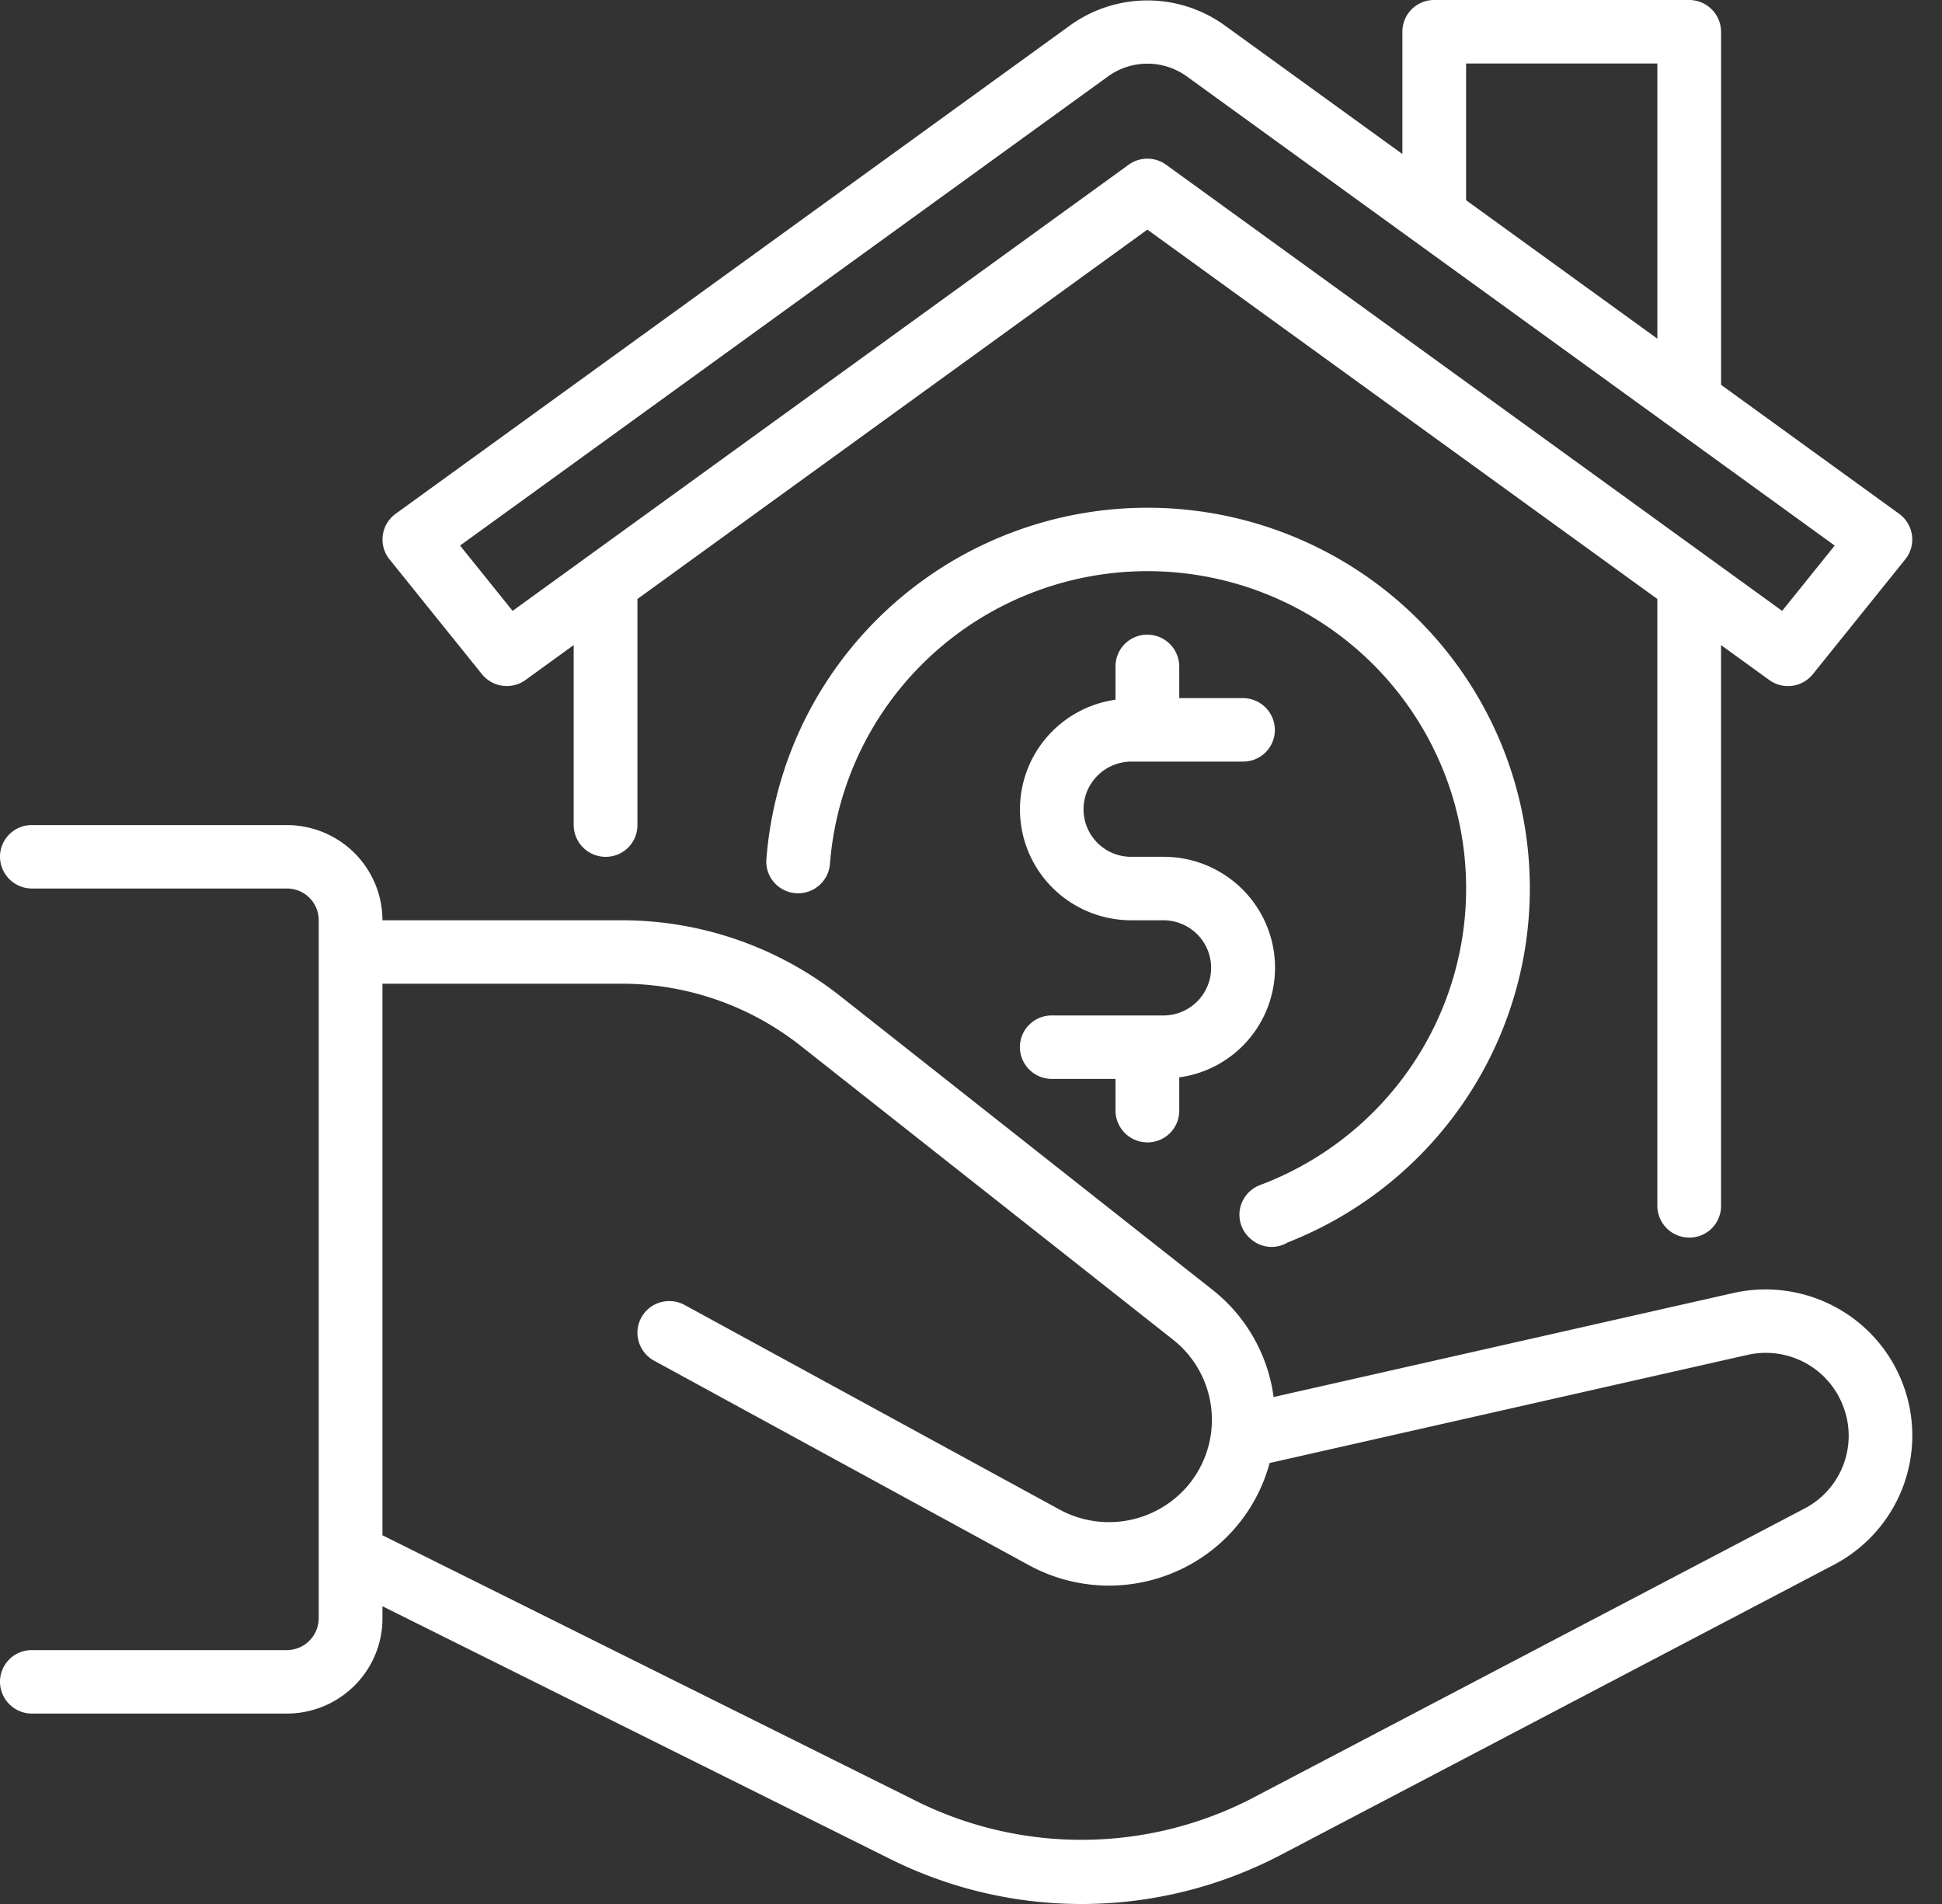
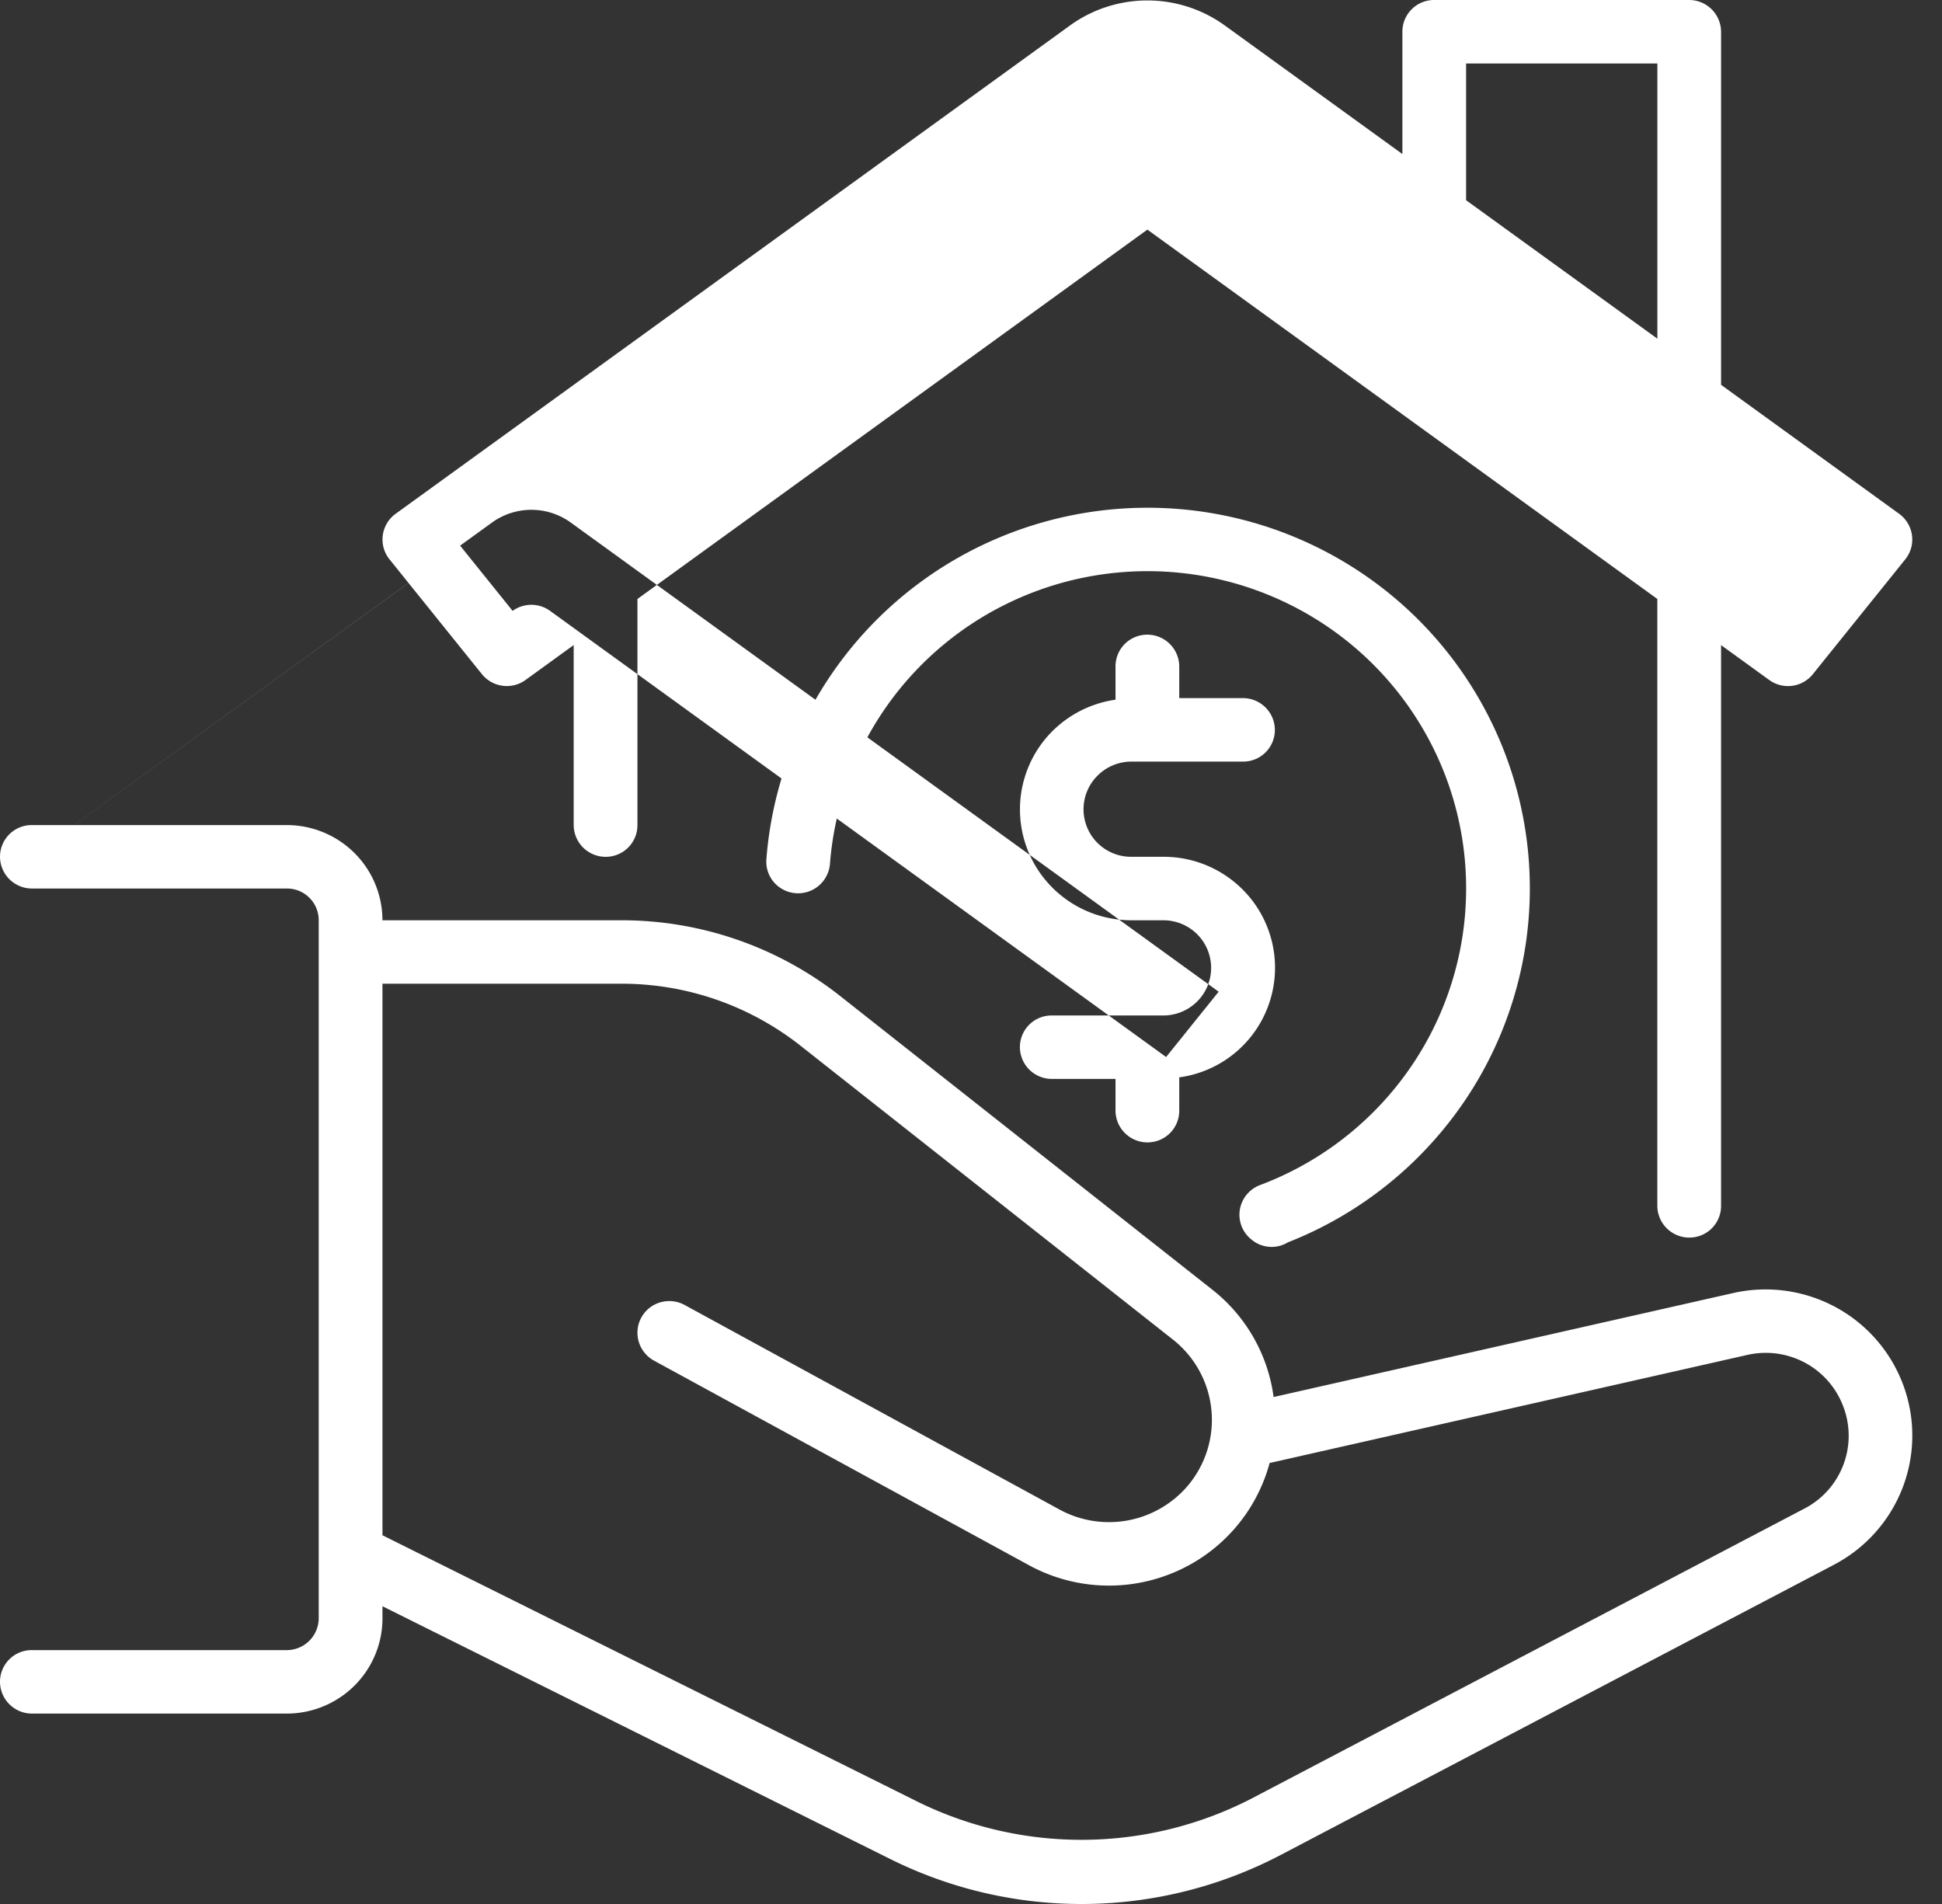
<svg xmlns="http://www.w3.org/2000/svg" width="51" height="50" fill="none">
  <rect width="100%" height="100%" fill="#333333" stroke="none" />
-   <path d="M29.295 29.167v-.834h-1.674a.839.839 0 0 1-.837-.833.832.832 0 0 1 .837-.833h2.93c.333 0 .652-.132.888-.367a1.247 1.247 0 0 0 0-1.767 1.258 1.258 0 0 0-.888-.366h-.837a2.93 2.93 0 0 1-1.995-.778 2.905 2.905 0 0 1-.287-3.96 2.926 2.926 0 0 1 1.863-1.054V17.5a.832.832 0 0 1 .837-.833.839.839 0 0 1 .837.833v.833h1.674a.839.839 0 0 1 .837.834.831.831 0 0 1-.837.833h-2.93c-.332 0-.652.132-.887.366a1.247 1.247 0 0 0 .888 2.134h.837a2.93 2.93 0 0 1 1.997.777 2.905 2.905 0 0 1-1.579 5.015v.875a.832.832 0 0 1-.837.833.839.839 0 0 1-.837-.833Zm18.867 11.925-14.528 7.62a11.268 11.268 0 0 1-10.253.108l-13.337-6.639v.319c0 .663-.265 1.298-.736 1.767A2.52 2.52 0 0 1 7.533 45H.837A.839.839 0 0 1 0 44.167a.831.831 0 0 1 .837-.834h6.696a.84.84 0 0 0 .837-.833V24.167a.832.832 0 0 0-.837-.834H.837A.839.839 0 0 1 0 22.5a.832.832 0 0 1 .837-.833h6.696a2.52 2.52 0 0 1 1.775.733c.47.468.735 1.104.736 1.767h6.292a9.267 9.267 0 0 1 5.719 1.982l9.789 7.724a4.31 4.31 0 0 1 1.603 2.814l12.066-2.73a3.868 3.868 0 0 1 2.69.368 3.841 3.841 0 0 1 1.778 2.043 3.82 3.82 0 0 1-.016 2.703 3.84 3.84 0 0 1-1.803 2.02Zm.272-4.08a2.165 2.165 0 0 0-.997-1.207 2.18 2.18 0 0 0-1.553-.223L33.342 38.42a4.345 4.345 0 0 1-2.504 2.87 4.388 4.388 0 0 1-3.813-.185l-9.85-5.374a.837.837 0 0 1-.43-.821.83.83 0 0 1 .598-.71.842.842 0 0 1 .637.07l9.849 5.374a2.717 2.717 0 0 0 3.372-.637 2.682 2.682 0 0 0-.397-3.828l-9.789-7.724a7.583 7.583 0 0 0-4.679-1.622h-6.292v14.484L24.13 47.33a9.75 9.75 0 0 0 8.725-.092l14.529-7.62a2.154 2.154 0 0 0 1.051-2.606Zm-15.548-4.444a.82.82 0 0 0 .934.058 10.035 10.035 0 0 0 4.231-3.149 9.955 9.955 0 0 0 1.323-10.062 10.002 10.002 0 0 0-3.274-4.127 10.08 10.08 0 0 0-10.138-1.05 10.029 10.029 0 0 0-4.057 3.368 9.967 9.967 0 0 0-1.778 4.952.828.828 0 0 0 .454.81.839.839 0 0 0 1.215-.682 8.306 8.306 0 0 1 1.49-4.14 8.357 8.357 0 0 1 3.4-2.806 8.4 8.4 0 0 1 8.47.925 8.334 8.334 0 0 1 2.709 3.474 8.296 8.296 0 0 1-1.2 8.398 8.364 8.364 0 0 1-3.575 2.584.837.837 0 0 0-.531.653.83.83 0 0 0 .31.78l.017.014Zm-22.658-17.88a.833.833 0 0 1 .161-1.195L28.126.65a3.473 3.473 0 0 1 4.013 0l4.69 3.395V.833A.832.832 0 0 1 37.664 0h6.697a.839.839 0 0 1 .837.833v9.273l4.677 3.387a.835.835 0 0 1 .314.897.832.832 0 0 1-.153.298l-2.428 3.017a.838.838 0 0 1-1.145.152l-1.265-.916v14.726a.831.831 0 0 1-.837.833.839.839 0 0 1-.837-.833V15.729L30.132 6.03 16.74 15.73v5.938a.831.831 0 0 1-.837.833.839.839 0 0 1-.837-.833V16.94l-1.265.917a.84.84 0 0 1-1.145-.153l-2.428-3.017Zm28.274-9.43 5.023 3.636V1.667h-5.023v3.59Zm-26.42 9.069 1.38 1.715L29.64 4.326a.839.839 0 0 1 .984 0l16.178 11.716 1.38-1.715-17.028-12.33a1.767 1.767 0 0 0-2.042 0l-17.03 12.33Z" fill="#fff" />
+   <path d="M29.295 29.167v-.834h-1.674a.839.839 0 0 1-.837-.833.832.832 0 0 1 .837-.833h2.93c.333 0 .652-.132.888-.367a1.247 1.247 0 0 0 0-1.767 1.258 1.258 0 0 0-.888-.366h-.837a2.93 2.93 0 0 1-1.995-.778 2.905 2.905 0 0 1-.287-3.96 2.926 2.926 0 0 1 1.863-1.054V17.5a.832.832 0 0 1 .837-.833.839.839 0 0 1 .837.833v.833h1.674a.839.839 0 0 1 .837.834.831.831 0 0 1-.837.833h-2.93c-.332 0-.652.132-.887.366a1.247 1.247 0 0 0 .888 2.134h.837a2.93 2.93 0 0 1 1.997.777 2.905 2.905 0 0 1-1.579 5.015v.875a.832.832 0 0 1-.837.833.839.839 0 0 1-.837-.833Zm18.867 11.925-14.528 7.62a11.268 11.268 0 0 1-10.253.108l-13.337-6.639v.319c0 .663-.265 1.298-.736 1.767A2.52 2.52 0 0 1 7.533 45H.837A.839.839 0 0 1 0 44.167a.831.831 0 0 1 .837-.834h6.696a.84.84 0 0 0 .837-.833V24.167a.832.832 0 0 0-.837-.834H.837A.839.839 0 0 1 0 22.5a.832.832 0 0 1 .837-.833h6.696a2.52 2.52 0 0 1 1.775.733c.47.468.735 1.104.736 1.767h6.292a9.267 9.267 0 0 1 5.719 1.982l9.789 7.724a4.31 4.31 0 0 1 1.603 2.814l12.066-2.73a3.868 3.868 0 0 1 2.69.368 3.841 3.841 0 0 1 1.778 2.043 3.82 3.82 0 0 1-.016 2.703 3.84 3.84 0 0 1-1.803 2.02Zm.272-4.08a2.165 2.165 0 0 0-.997-1.207 2.18 2.18 0 0 0-1.553-.223L33.342 38.42a4.345 4.345 0 0 1-2.504 2.87 4.388 4.388 0 0 1-3.813-.185l-9.85-5.374a.837.837 0 0 1-.43-.821.83.83 0 0 1 .598-.71.842.842 0 0 1 .637.07l9.849 5.374a2.717 2.717 0 0 0 3.372-.637 2.682 2.682 0 0 0-.397-3.828l-9.789-7.724a7.583 7.583 0 0 0-4.679-1.622h-6.292v14.484L24.13 47.33a9.75 9.75 0 0 0 8.725-.092l14.529-7.62a2.154 2.154 0 0 0 1.051-2.606Zm-15.548-4.444a.82.82 0 0 0 .934.058 10.035 10.035 0 0 0 4.231-3.149 9.955 9.955 0 0 0 1.323-10.062 10.002 10.002 0 0 0-3.274-4.127 10.08 10.08 0 0 0-10.138-1.05 10.029 10.029 0 0 0-4.057 3.368 9.967 9.967 0 0 0-1.778 4.952.828.828 0 0 0 .454.81.839.839 0 0 0 1.215-.682 8.306 8.306 0 0 1 1.49-4.14 8.357 8.357 0 0 1 3.4-2.806 8.4 8.4 0 0 1 8.47.925 8.334 8.334 0 0 1 2.709 3.474 8.296 8.296 0 0 1-1.2 8.398 8.364 8.364 0 0 1-3.575 2.584.837.837 0 0 0-.531.653.83.83 0 0 0 .31.78l.017.014Zm-22.658-17.88a.833.833 0 0 1 .161-1.195L28.126.65a3.473 3.473 0 0 1 4.013 0l4.69 3.395V.833A.832.832 0 0 1 37.664 0h6.697a.839.839 0 0 1 .837.833v9.273l4.677 3.387a.835.835 0 0 1 .314.897.832.832 0 0 1-.153.298l-2.428 3.017a.838.838 0 0 1-1.145.152l-1.265-.916v14.726a.831.831 0 0 1-.837.833.839.839 0 0 1-.837-.833V15.729L30.132 6.03 16.74 15.73v5.938a.831.831 0 0 1-.837.833.839.839 0 0 1-.837-.833V16.94l-1.265.917a.84.84 0 0 1-1.145-.153l-2.428-3.017Zm28.274-9.43 5.023 3.636V1.667h-5.023v3.59Zm-26.42 9.069 1.38 1.715a.839.839 0 0 1 .984 0l16.178 11.716 1.38-1.715-17.028-12.33a1.767 1.767 0 0 0-2.042 0l-17.03 12.33Z" fill="#fff" />
</svg>